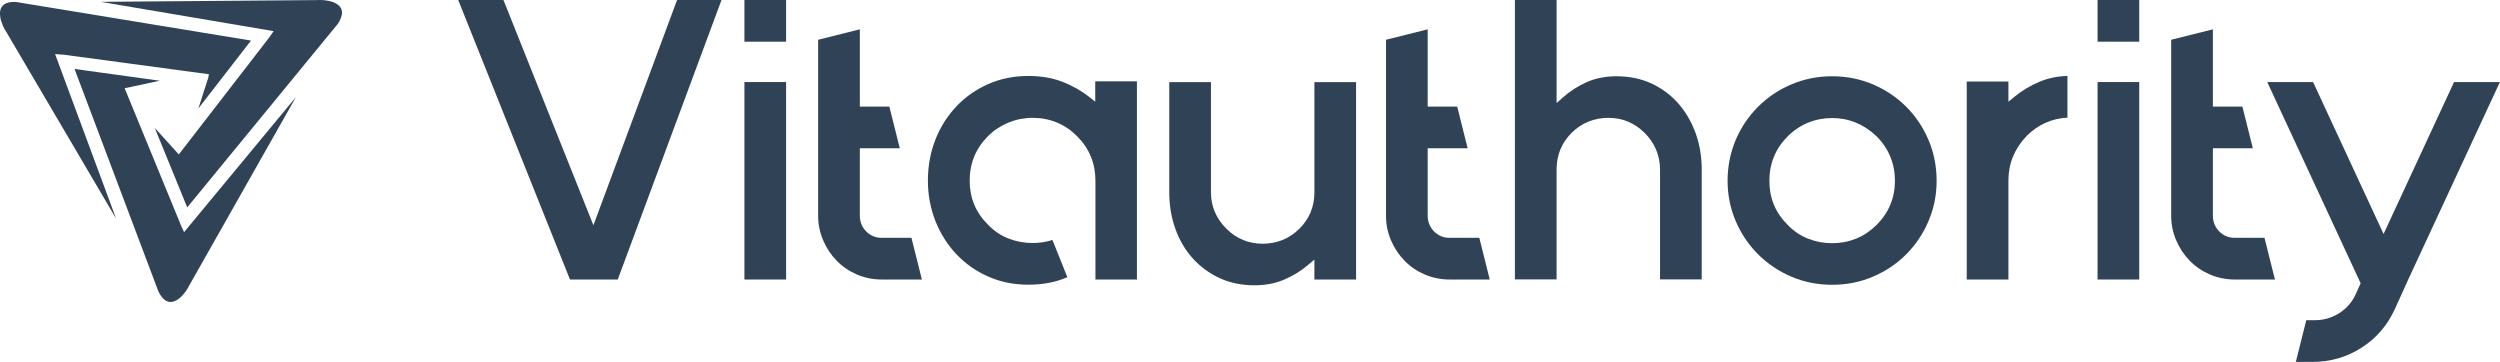
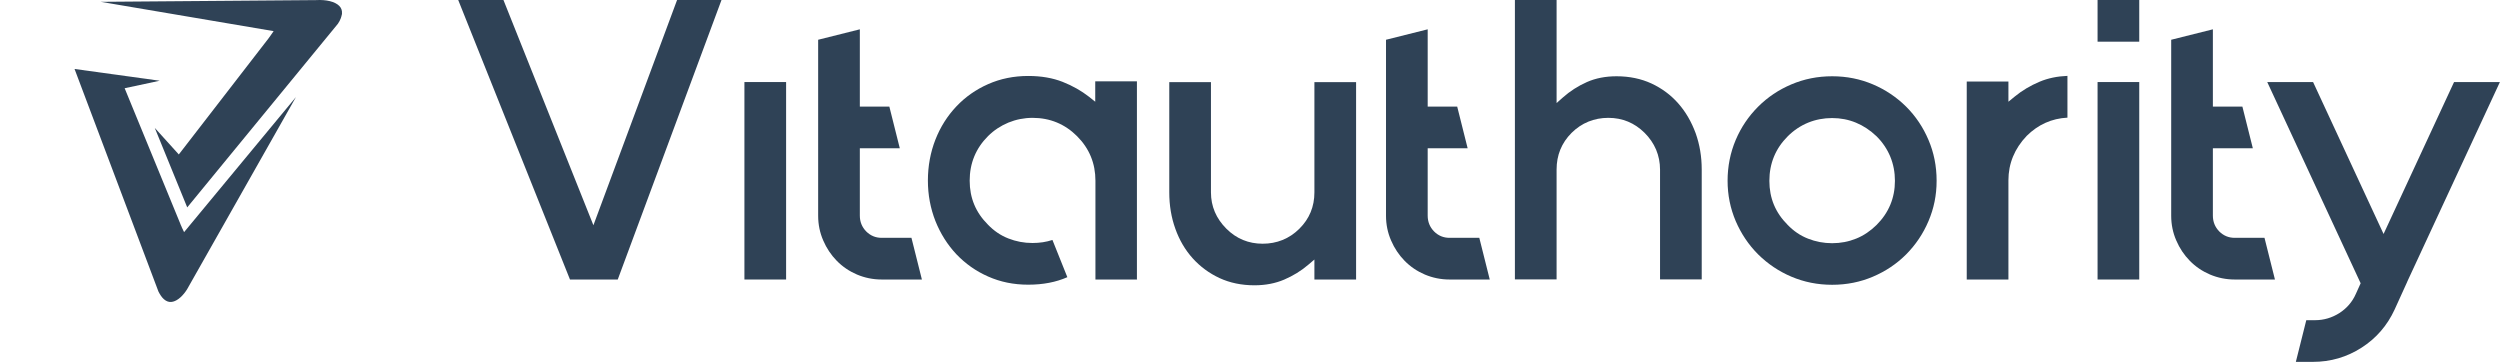
<svg xmlns="http://www.w3.org/2000/svg" fill="#000000" height="35.68" viewBox="0 0 246.5 35.68" width="246.5">
  <g fill="#2f4256">
    <path d="m17.9,22.34c-.05-.1-.1-.2-.13-.3l-5.48-13.34,3.46-.74-8.4-1.16,8.27,21.94c.16.32.34.59.55.77.12.1.24.18.37.22.06.02.12.03.18.04.44.05.96-.25,1.43-.83.21-.26.4-.56.57-.9l10.46-18.47-11.03,13.32-.25-.53Z" />
    <path d="m33.65,1.66l.05-.21s.01-.04.02-.06v-.07c.02-.29-.07-.54-.27-.74-.42-.42-1.27-.63-2.29-.57L9.93.18l17.05,2.89-.34.49c-.06.09-.12.18-.19.26l-8.82,11.41-2.37-2.62,3.2,7.84L33.32,2.34c.12-.18.23-.38.3-.58.01-.03.02-.07.02-.1Z" />
-     <path d="m.06,1.88c.04.15.09.31.16.47l.03.09s.03.07.04.11c.12.25.24.48.39.7l10.76,18.29L5.43,5.33l.62.05c.1,0,.19,0,.29.02l14.26,1.92-.07.36-.97,3.01,5.19-6.69L1.61.2C.87.15.36.33.13.75l-.04.08c-.04.12-.07.21-.08.3,0,.05,0,.1-.01.15,0,.13,0,.26.03.4.01.09.02.14.03.19Z" />
    <path d="M45.18 0L49.64 0 58.51 22.21 66.76 0 71.14 0 60.91 27.56 56.2 27.56 45.18 0z" />
-     <path d="m77.51,0v4.11h-4.11V0h4.11Zm-4.11,8.09h4.11v19.47h-4.11V8.09Z" />
+     <path d="m77.51,0v4.11h-4.11h4.11Zm-4.11,8.09h4.11v19.47h-4.11V8.09Z" />
    <path d="m86.94,27.56c-.87,0-1.68-.17-2.44-.49-.77-.33-1.43-.78-1.99-1.35-.56-.57-1.01-1.24-1.34-2.01-.33-.76-.5-1.57-.5-2.44V3.92l4.11-1.03v7.62h2.91l1.03,4.11h-3.94v6.64c0,.61.21,1.13.63,1.56.42.42.93.63,1.52.63h2.94l1.03,4.11h-3.97Z" />
    <path d="m112.12,27.56h-4.11v-9.74c0-1.71-.6-3.18-1.81-4.39-1.2-1.2-2.67-1.81-4.39-1.81-.83,0-1.63.16-2.39.47-.76.32-1.43.76-2,1.33-1.2,1.2-1.81,2.67-1.81,4.39s.6,3.14,1.8,4.34c.58.6,1.24,1.06,2.01,1.36.76.3,1.55.45,2.38.45.71,0,1.37-.1,1.97-.3l1.47,3.67c-1.11.49-2.39.74-3.85.74s-2.75-.27-3.95-.8c-1.21-.53-2.25-1.27-3.14-2.2-.88-.94-1.57-2.03-2.07-3.28-.49-1.25-.74-2.58-.74-3.99s.25-2.78.74-4.03c.49-1.25,1.18-2.34,2.07-3.28.88-.93,1.93-1.67,3.14-2.2,1.2-.53,2.52-.8,3.95-.8,1.28,0,2.41.2,3.38.58.99.39,1.86.89,2.62,1.48l.6.48v-2.01h4.11v19.51Z" />
    <path d="m133.71,27.56h-4.11v-1.97s-.61.52-.61.52c-.7.6-1.49,1.08-2.37,1.46-.87.37-1.84.56-2.93.56-1.27,0-2.42-.24-3.44-.71-1.03-.48-1.91-1.13-2.65-1.95-.74-.82-1.31-1.79-1.71-2.91-.4-1.11-.6-2.31-.6-3.59v-10.87s4.11,0,4.11,0v10.87c0,1.37.51,2.57,1.52,3.58.99.99,2.19,1.48,3.58,1.48s2.63-.49,3.62-1.48c.99-.98,1.48-2.18,1.48-3.58v-10.87s4.11,0,4.11,0v19.47Z" />
    <path d="m142.93,27.56c-.87,0-1.68-.17-2.44-.49-.77-.33-1.43-.78-1.99-1.35-.56-.57-1.01-1.24-1.34-2.01-.33-.76-.5-1.57-.5-2.44V3.92l4.11-1.03v7.62h2.91l1.03,4.11h-3.94v6.64c0,.61.21,1.13.63,1.56.42.42.93.63,1.52.63h2.94l1.03,4.11h-3.97Z" />
    <path d="m162.83,8.23c1.03.48,1.91,1.13,2.65,1.97.74.84,1.3,1.82,1.71,2.93.4,1.12.6,2.31.6,3.59v10.83h-4.11v-10.83c0-.69-.13-1.35-.39-1.97-.26-.61-.64-1.16-1.13-1.65-.99-.98-2.18-1.48-3.58-1.48s-2.63.5-3.62,1.48c-.99.99-1.48,2.2-1.48,3.62v10.83h-4.11V0h4.11v10.16s.62-.55.62-.55c.7-.62,1.49-1.13,2.37-1.52.86-.38,1.84-.57,2.92-.57,1.27,0,2.42.24,3.44.71Z" />
    <path d="m184.67,8.32c1.25.53,2.34,1.27,3.28,2.2.94.94,1.67,2.03,2.2,3.28.53,1.24.8,2.58.8,4.02s-.27,2.73-.8,3.98c-.53,1.25-1.27,2.34-2.2,3.28-.94.94-2.03,1.67-3.28,2.2-1.24.53-2.58.8-4.02.8s-2.77-.27-4.02-.8c-1.25-.53-2.34-1.27-3.28-2.2-.94-.94-1.67-2.03-2.21-3.28-.53-1.25-.8-2.57-.8-3.98s.27-2.77.8-4.02c.53-1.25,1.27-2.34,2.21-3.28.94-.94,2.03-1.67,3.28-2.2,1.25-.53,2.58-.8,4.02-.8s2.77.27,4.02.8Zm-8.4,5.12c-1.2,1.2-1.81,2.67-1.81,4.39s.6,3.14,1.8,4.34c.58.6,1.24,1.06,2.01,1.36.76.3,1.55.45,2.38.45s1.62-.15,2.36-.45c.75-.3,1.42-.76,2.02-1.35,1.2-1.2,1.81-2.66,1.81-4.35s-.61-3.19-1.81-4.39c-1.25-1.19-2.72-1.8-4.38-1.8s-3.18.6-4.39,1.81Z" />
    <path d="m203.85,7.49v4.11c-1.56.08-2.9.69-4.02,1.8-1.19,1.25-1.8,2.72-1.8,4.38v9.78h-4.11v-9.78s0-9.74,0-9.74h4.11v1.99s.61-.5.61-.5c.73-.6,1.55-1.09,2.48-1.48.81-.34,1.72-.53,2.74-.57Z" />
    <path d="m210.93,0v4.11h-4.11V0h4.11Zm-4.11,8.09h4.11v19.47h-4.11V8.09Z" />
    <path d="m220.35,27.56c-.87,0-1.68-.17-2.44-.49-.77-.33-1.43-.78-1.99-1.35-.56-.57-1.01-1.24-1.34-2.01-.33-.76-.5-1.57-.5-2.44V3.92l4.11-1.03v7.62h2.91l1.03,4.11h-3.94v6.64c0,.61.21,1.13.63,1.56.42.42.93.63,1.52.63h2.94l1.03,4.11h-3.97Z" />
    <path d="m237.36,27.77l-1.25,2.75c-.73,1.58-1.81,2.83-3.26,3.76-1.45.93-3.05,1.4-4.81,1.4h-1.67l1.03-4.11h.88c.85,0,1.65-.24,2.38-.7.73-.47,1.28-1.1,1.63-1.9l.47-1.04-9.21-19.84h4.52l6.95,14.98,6.95-14.98h4.52l-9.14,19.69Z" />
  </g>
</svg>